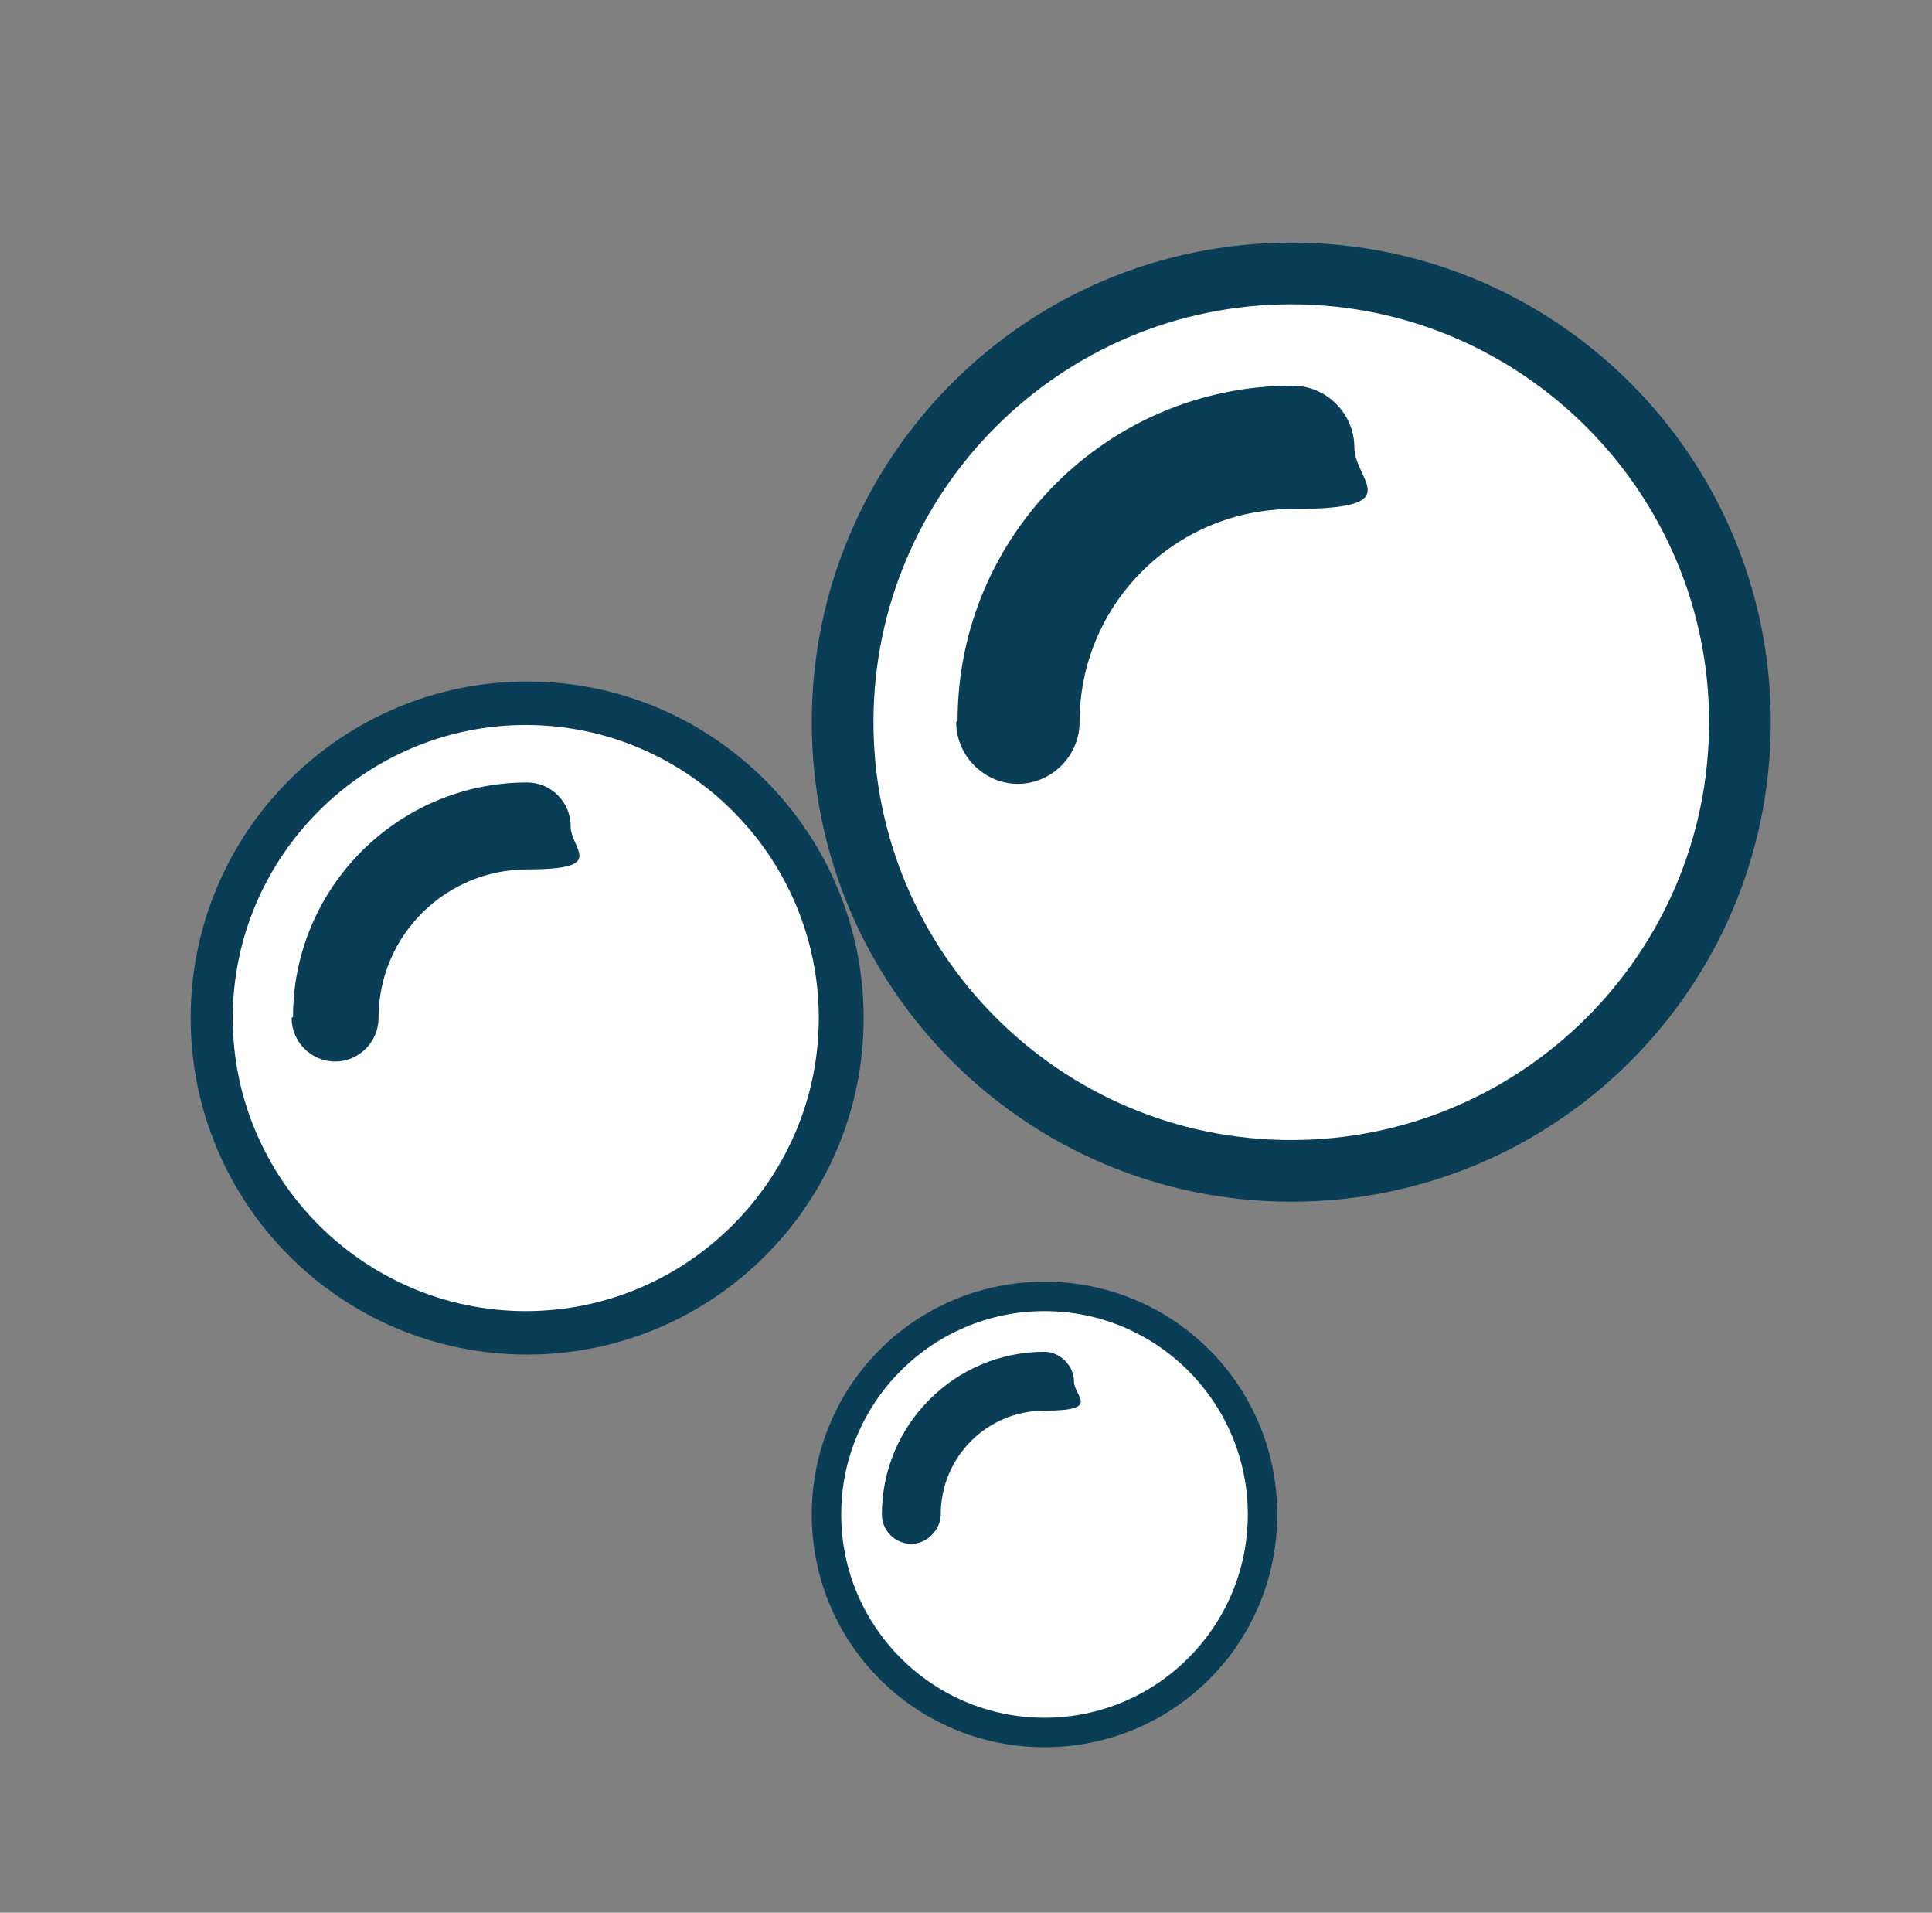
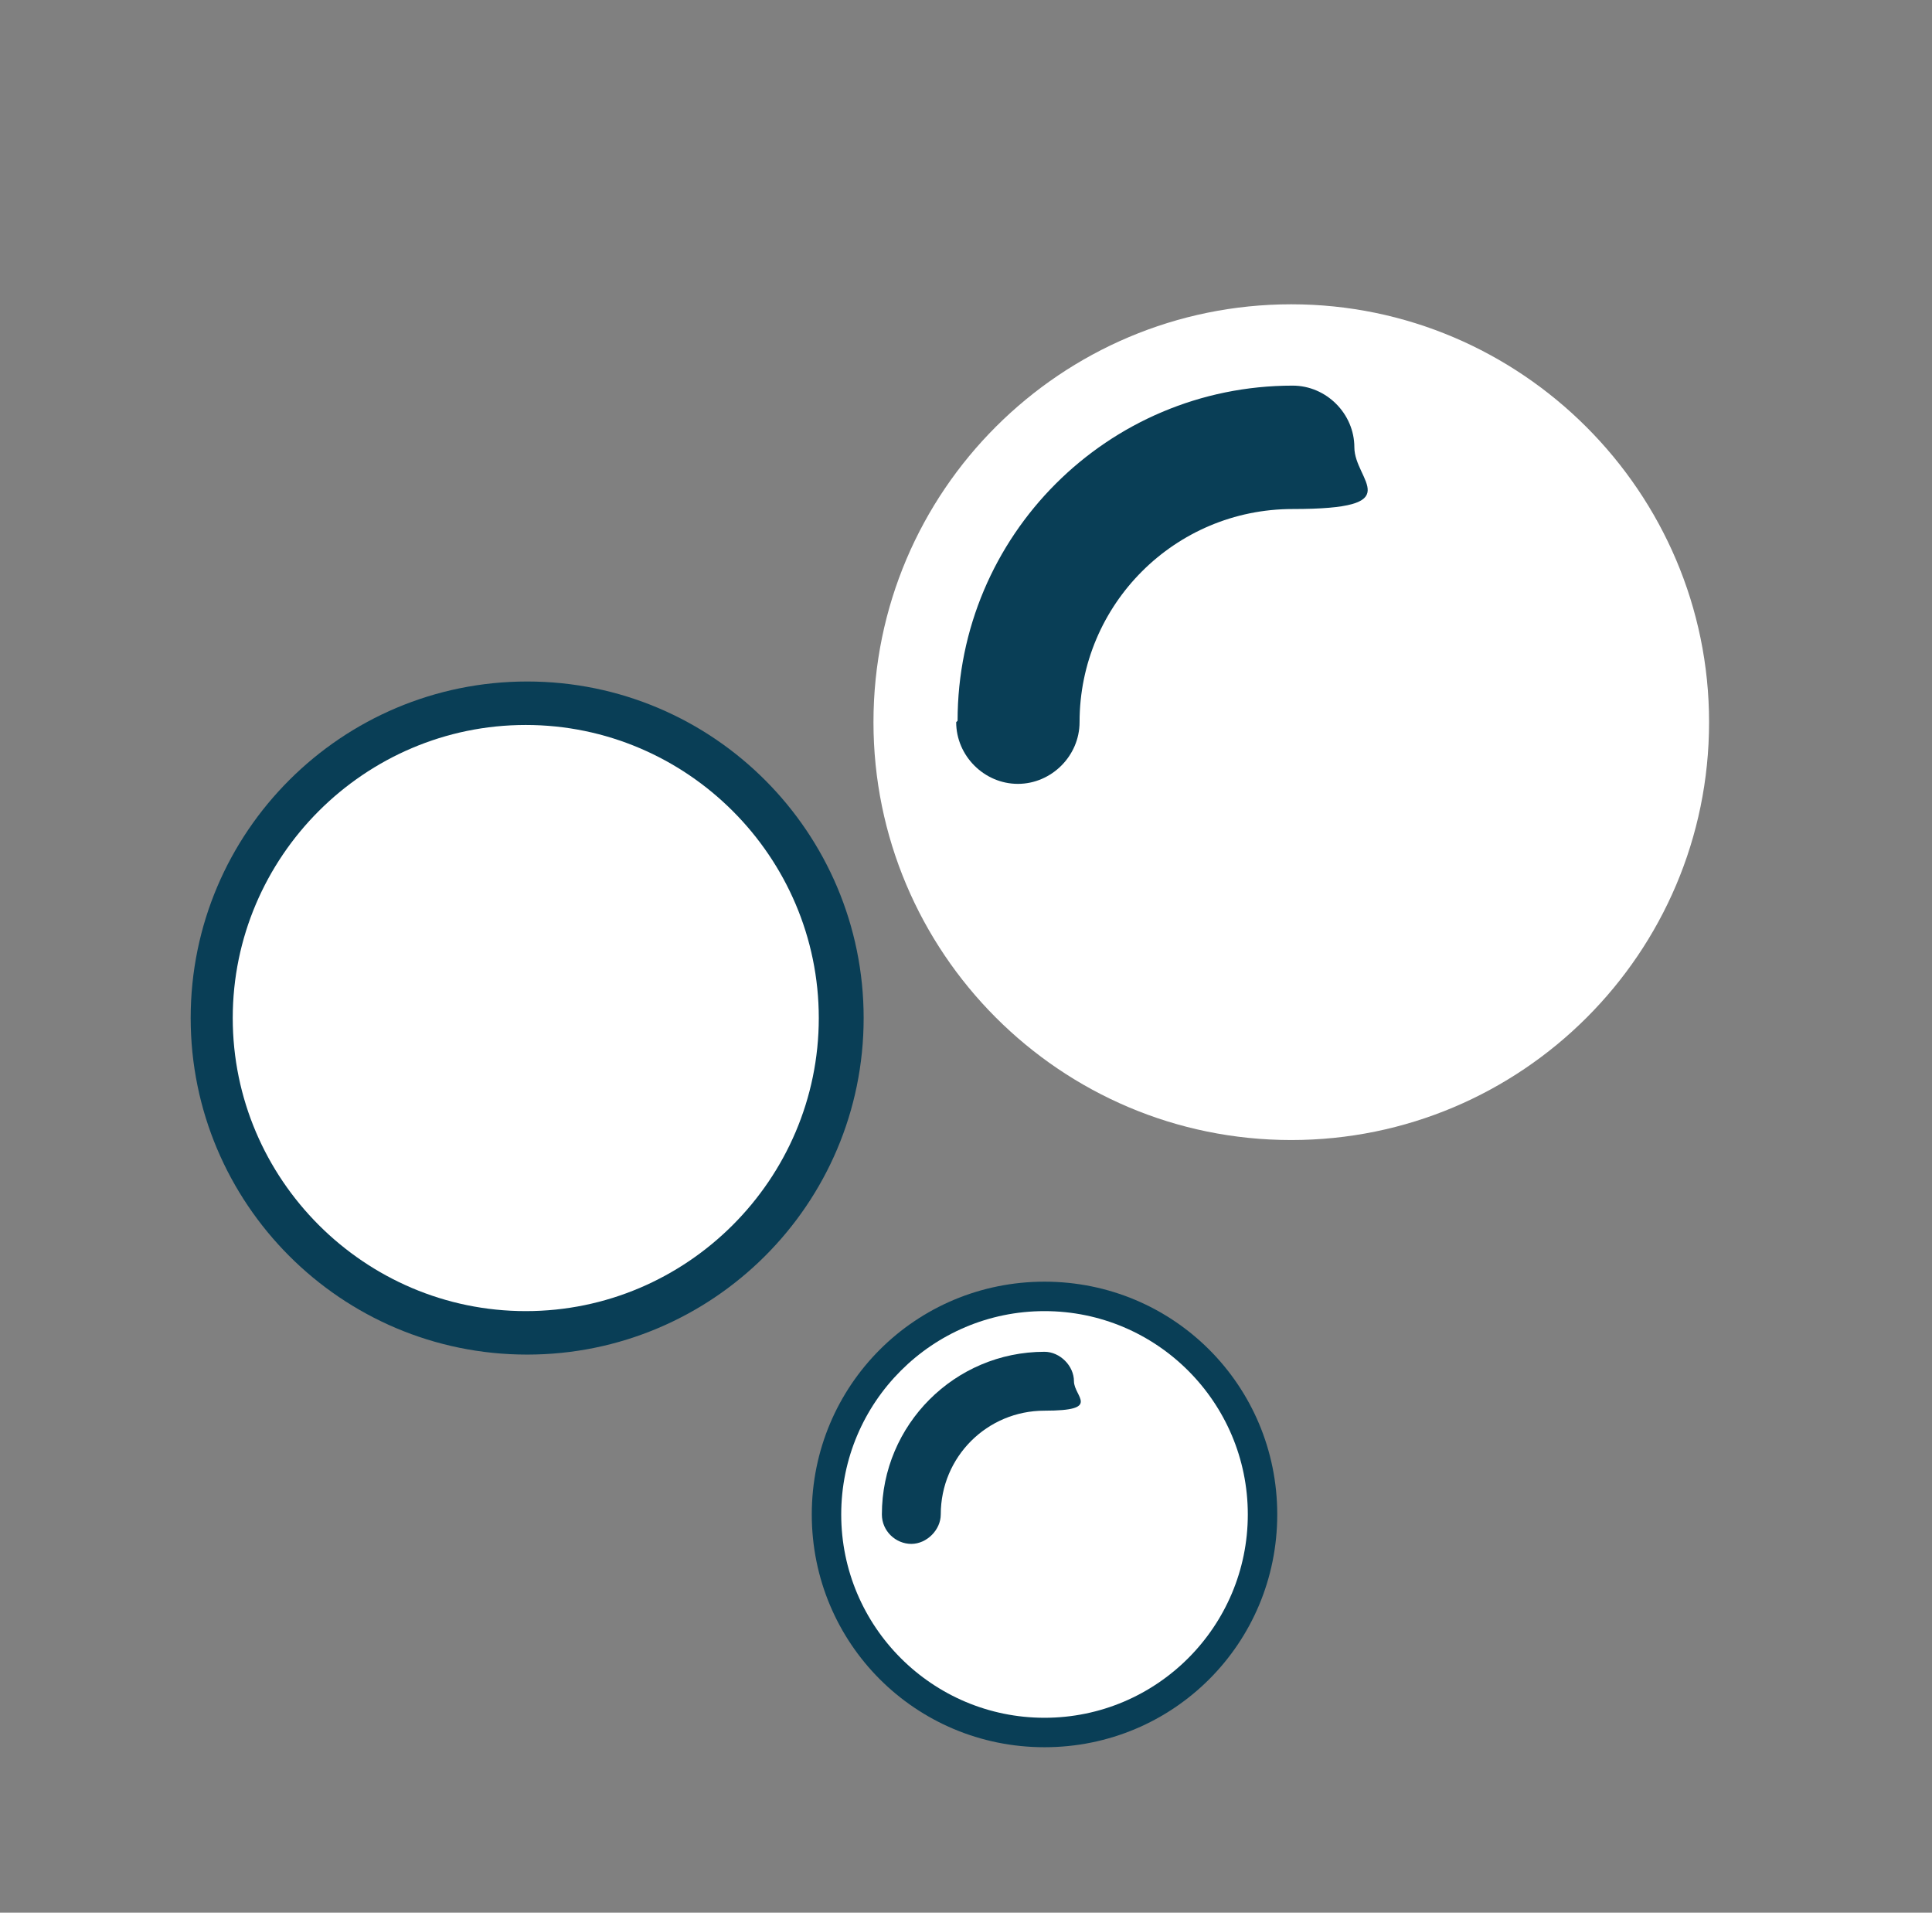
<svg xmlns="http://www.w3.org/2000/svg" version="1.1" viewBox="0 0 137.8 136.4">
  <rect x="0" y="0" width="137.8" height="136.4" fill="#808080" stroke="none" />
  <defs>
    <style>
      .cls-1 {
        fill: #093e56;
      }

      .cls-2 {
        fill: #fff;
      }
    </style>
  </defs>
  <g>
    <g id="Layer_1">
      <path class="cls-1" d="M13.6,72.6c0,13.2,10.7,24,24,24,13.2,0,24-10.7,24-24,0-13.2-10.7-24-24-24-13.2,0-24,10.7-24,24h0Z" />
-       <path class="cls-1" d="M57.9,51.5c0,18.9,15.3,34.2,34.2,34.2s34.2-15.3,34.2-34.2c0-18.9-15.3-34.2-34.2-34.2-18.9,0-34.2,15.3-34.2,34.2h0Z" />
      <path class="cls-1" d="M57.9,108c0,9.2,7.4,16.6,16.6,16.6,9.2,0,16.6-7.4,16.6-16.6,0-9.2-7.4-16.6-16.6-16.6-9.2,0-16.6,7.4-16.6,16.6h0Z" />
      <g>
        <path class="cls-2" d="M58.4,72.6c0,11.5-9.4,20.9-20.9,20.9-11.5,0-20.9-9.4-20.9-20.9,0-11.5,9.4-20.9,20.9-20.9s20.9,9.4,20.9,20.9h0Z" />
-         <path class="cls-1" d="M20.8,72.6c0,1.7,1.4,3.1,3.1,3.1s3.1-1.4,3.1-3.1c0-5.9,4.8-10.6,10.6-10.6s3.1-1.4,3.1-3.1-1.4-3.1-3.1-3.1c-9.2,0-16.7,7.5-16.7,16.7h0Z" />
        <path class="cls-2" d="M121.9,51.5c0,16.5-13.4,29.8-29.8,29.8-16.5,0-29.8-13.4-29.8-29.8,0-16.5,13.4-29.8,29.8-29.8s29.8,13.4,29.8,29.8h0Z" />
        <path class="cls-1" d="M68.2,51.5c0,2.4,2,4.4,4.4,4.4s4.4-2,4.4-4.4c0-8.4,6.8-15.2,15.2-15.2s4.4-2,4.4-4.4-2-4.4-4.4-4.4c-13.2,0-23.9,10.7-23.9,23.9h0Z" />
        <path class="cls-2" d="M89,108c0,8-6.5,14.5-14.5,14.5s-14.5-6.5-14.5-14.5c0-8,6.5-14.5,14.5-14.5s14.5,6.5,14.5,14.5h0Z" />
        <path class="cls-1" d="M62.9,108c0,1.2,1,2.1,2.1,2.1s2.1-1,2.1-2.1c0-4.1,3.3-7.4,7.4-7.4s2.1-1,2.1-2.1-1-2.1-2.1-2.1c-6.4,0-11.6,5.2-11.6,11.6h0Z" />
      </g>
    </g>
  </g>
</svg>